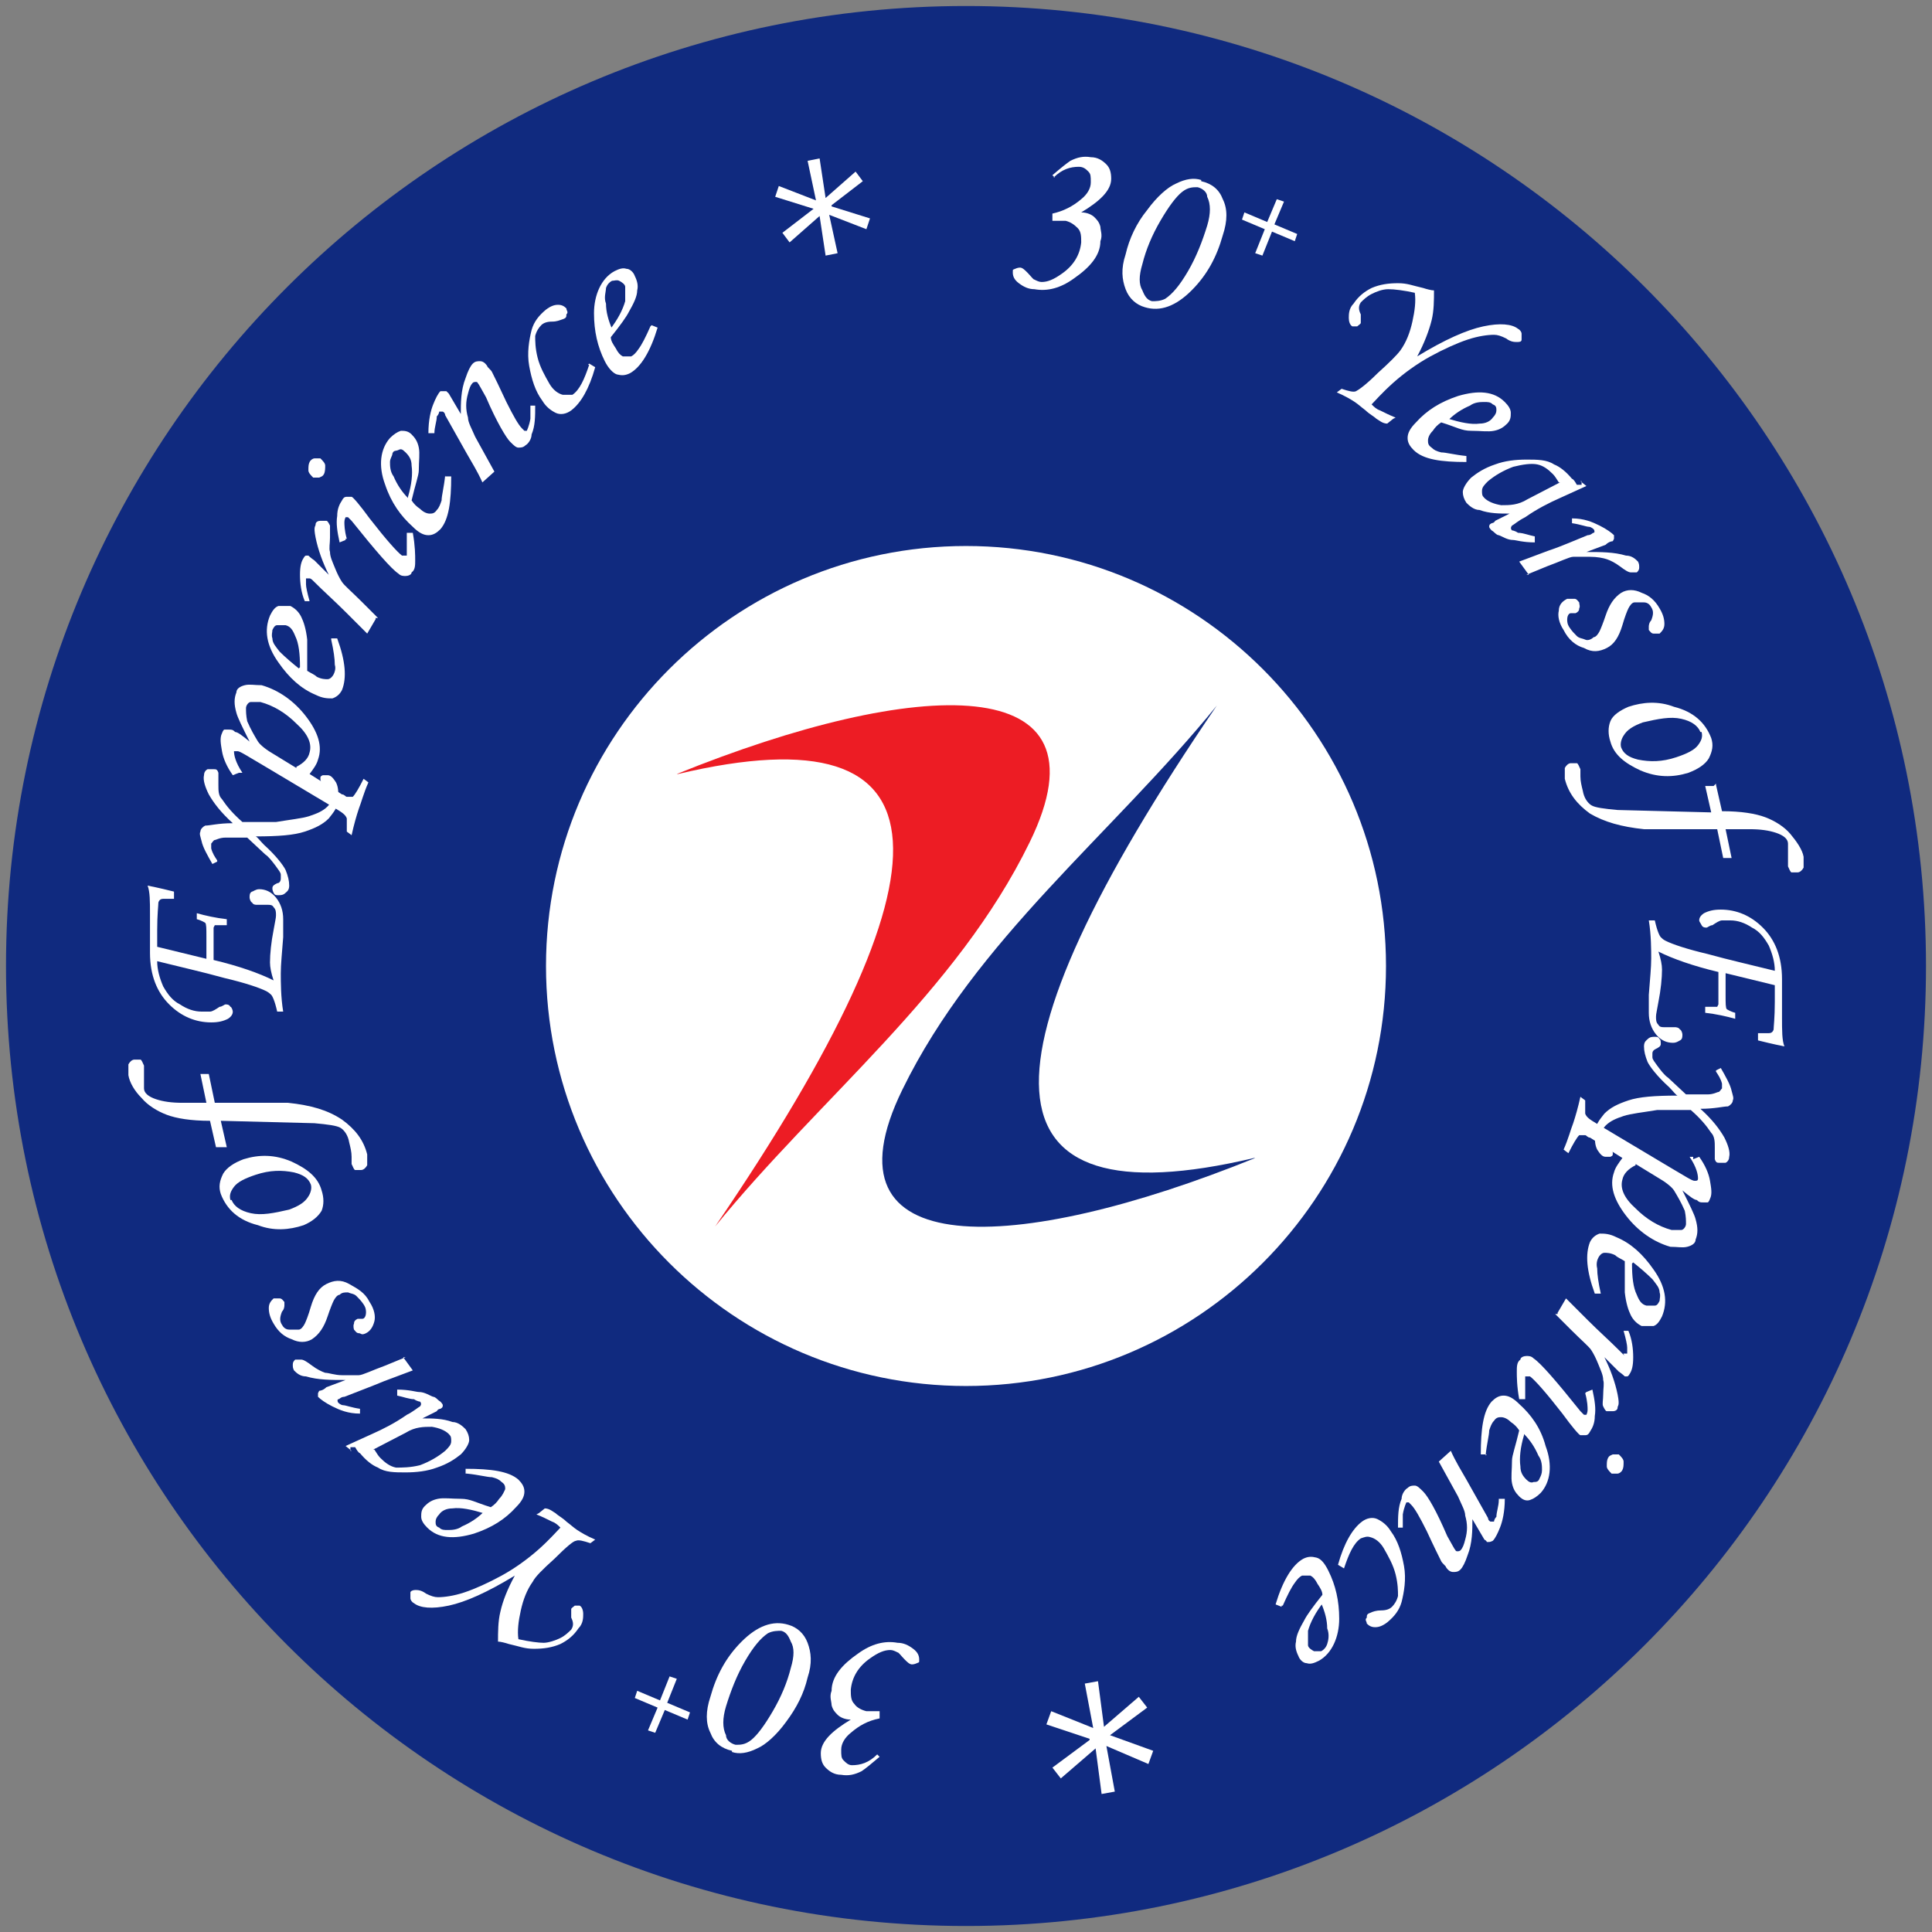
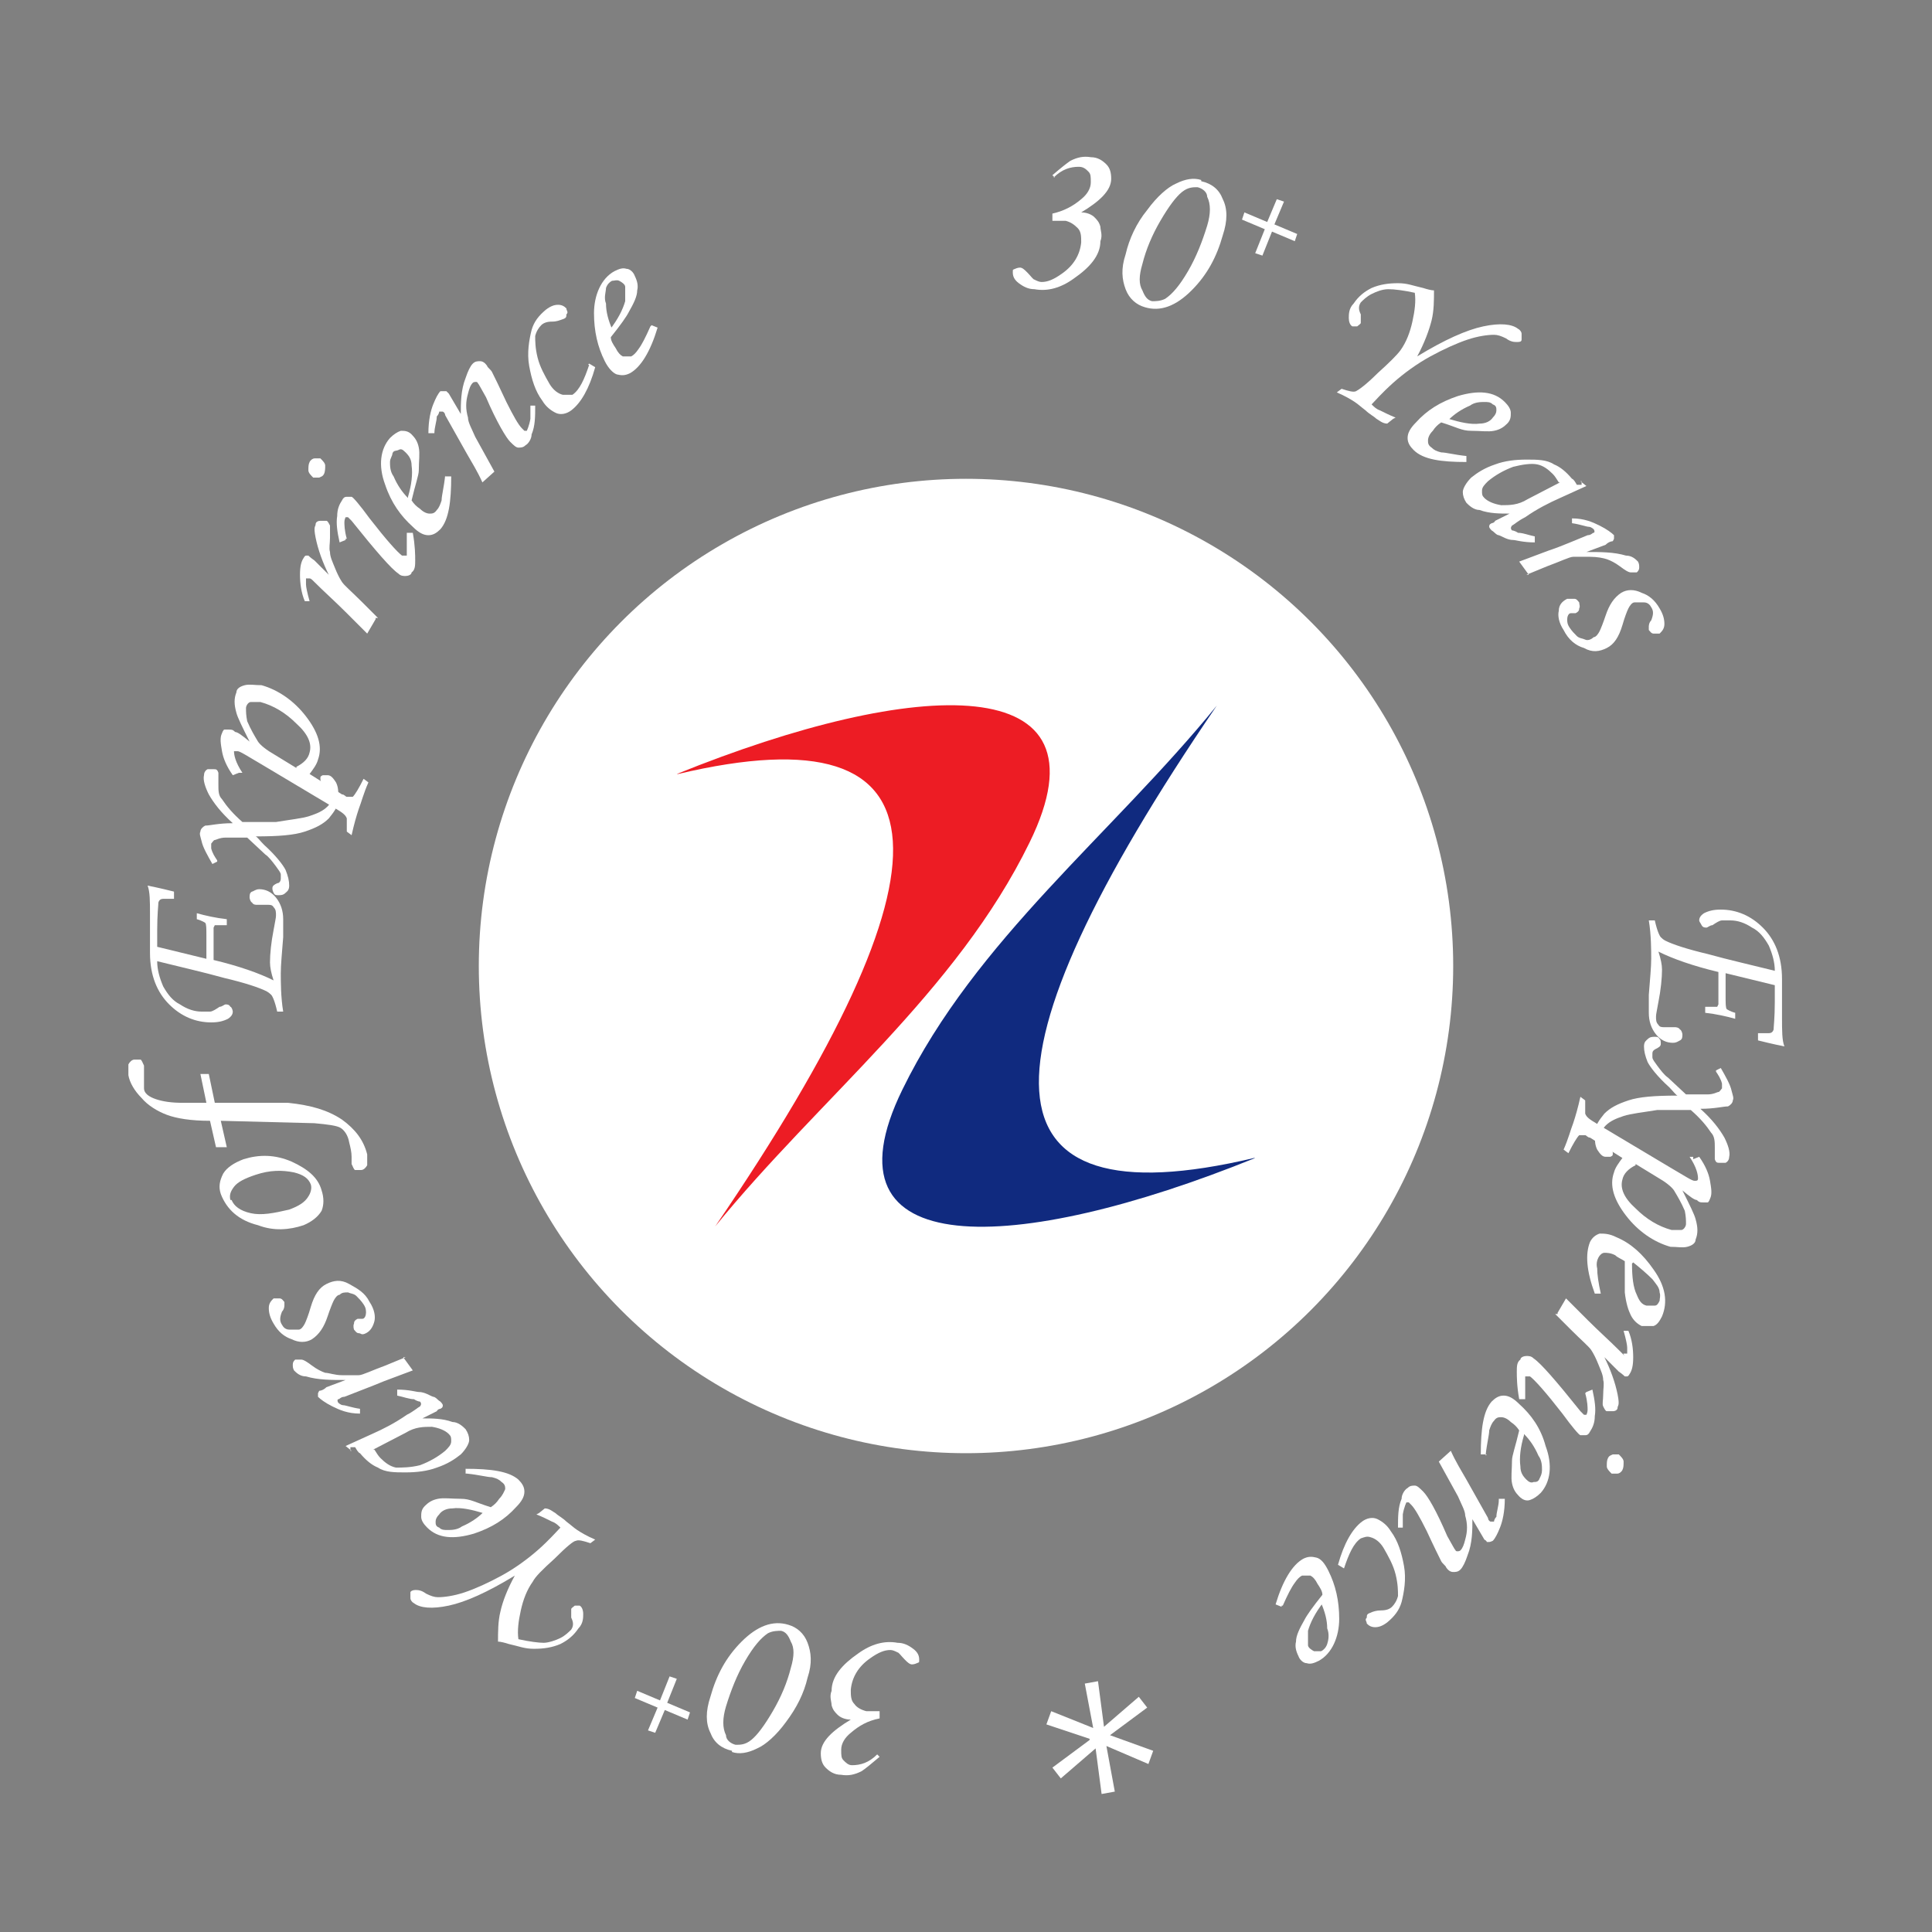
<svg xmlns="http://www.w3.org/2000/svg" id="Layer_1" version="1.1" viewBox="0 0 161 161">
  <rect x="0" y="0" width="161" height="161" fill="#808080" stroke="none" />
  <defs>
    <style>
      .st0 {
        fill: #fff;
      }

      .st1, .st2 {
        fill: #102a7f;
      }

      .st1, .st3 {
        fill-rule: evenodd;
      }

      .st3 {
        fill: #ed1c24;
      }
    </style>
  </defs>
  <circle class="st0" cx="80.5" cy="80.5" r="40.6" />
-   <path class="st2" d="M80.5.5C36.3.5.5,36.3.5,80.5s35.8,80,80,80,80-35.8,80-80S124.7.5,80.5.5ZM80.5,115.5c-19.3,0-35-15.7-35-35s15.7-35,35-35,35,15.7,35,35-15.7,35-35,35Z" />
  <g>
    <path class="st0" d="M88,14.9l-.3-.3c.7-.6,1.2-1,1.5-1.2.6-.3,1.1-.4,1.7-.3.6,0,1,.3,1.3.6s.4.7.4,1.2c0,1-1,1.9-2.5,2.8.5,0,.9.2,1.1.4.2.2.4.4.5.8,0,.3.2.7,0,1.2,0,1.2-.9,2.2-2.2,3.1-1.1.8-2.2,1.1-3.3.9-.5,0-.9-.2-1.3-.5s-.5-.6-.5-.9,0-.2.2-.3c0,0,.2-.1.4-.1s.4.2.6.4c.3.3.5.6.6.6.2.1.4.2.6.2.5,0,1-.2,1.7-.7,1-.7,1.5-1.6,1.6-2.6,0-.5,0-.9-.3-1.2s-.6-.5-1-.6h-1.1v-.6c.9-.2,1.7-.6,2.4-1.2.5-.4.8-.9.8-1.4s0-.7-.2-.9-.4-.4-.8-.4c-.7,0-1.4.2-2.1.9h.1Z" />
    <path class="st0" d="M100.1,15.1c.9.2,1.5.7,1.8,1.5.4.8.4,1.8,0,3-.5,1.8-1.3,3.3-2.6,4.6-1.3,1.3-2.6,1.8-3.9,1.4-.7-.2-1.3-.7-1.6-1.5-.3-.8-.4-1.7,0-2.9.3-1.3.9-2.6,1.8-3.7.8-1.1,1.7-1.9,2.4-2.2.8-.4,1.5-.5,2.1-.3h0ZM99.8,15.6c-.4,0-.8,0-1.3.4s-1.1,1.2-1.8,2.4c-.7,1.2-1.2,2.4-1.5,3.6-.3,1-.3,1.7,0,2.2.2.5.4.8.8.9.3,0,.7,0,1.1-.2.6-.4,1.2-1.1,1.9-2.3.7-1.2,1.2-2.5,1.6-3.8.3-1,.3-1.8,0-2.4,0-.4-.4-.7-.8-.8Z" />
    <path class="st0" d="M105.6,18.5l.8-1.9.6.2-.8,1.9,1.9.8-.2.6-1.9-.8-.8,2-.6-.2.8-2-1.9-.8.2-.6,1.9.8Z" />
    <path class="st0" d="M116.1,34.9l-.5.4c-.4,0-.7-.3-.9-.4-.2-.2-.6-.4-.9-.7-.4-.3-.6-.5-.9-.7s-.8-.5-1.5-.8l.4-.3c.6.2,1,.3,1.2.2s.8-.5,1.8-1.5c1-.9,1.6-1.5,1.9-1.9.5-.7.8-1.5,1-2.4s.3-1.7.2-2.4c-.9-.2-1.7-.3-2.2-.3s-1,.2-1.4.4c-.4.2-.7.5-.9.7-.2.3-.2.6,0,1v.7c0,.1-.2.2-.3.3h-.4c-.2-.1-.3-.4-.3-.7s0-.8.4-1.2c.4-.6.9-1,1.5-1.3.7-.3,1.4-.4,2.2-.4s1.2.2,2.1.4c.3.1.7.2.9.2,0,.8,0,1.7-.2,2.5s-.6,1.9-1.2,3c2.3-1.4,4.1-2.2,5.5-2.5s2.4-.2,2.9.2c.2.1.3.3.3.4v.5c0,.2-.2.2-.4.2s-.5,0-.9-.3c-.4-.2-.7-.3-1-.3-.5,0-1.3.1-2.2.4-.9.3-2,.8-3.1,1.4s-2.2,1.4-3.1,2.2c-1,.9-1.5,1.5-1.8,1.8.2.2.4.4.7.5.4.2.8.4,1.3.6h0Z" />
    <path class="st0" d="M122.2,38v.5c-2.1,0-3.6-.2-4.4-1-.3-.3-.5-.6-.5-1s.2-.8.7-1.3c.9-1,2-1.7,3.5-2.2,1.7-.5,3-.4,3.9.5.3.3.5.6.5.9s0,.6-.3.9c-.3.3-.6.5-1.1.6s-1.1,0-1.9,0-1.2-.3-2.5-.7c-.3.2-.5.4-.7.7-.3.3-.4.6-.4.8s0,.4.3.6c.2.2.4.3.8.4.4,0,1.1.2,2.1.3ZM120.7,34.9c1,.3,1.9.5,2.6.4.5,0,.9-.2,1.1-.5.2-.2.3-.4.3-.6s0-.4-.3-.5c-.2-.2-.4-.2-.7-.2s-.8,0-1.2.3c-.7.3-1.3.7-1.8,1.2h0Z" />
    <path class="st0" d="M131.7,40.1l.5.4-2.2,1c-.9.4-1.9.9-2.9,1.6-.6.3-.9.6-1.1.7,0,0-.2.2,0,.4,0,0,.2,0,.5.2.4,0,.9.2,1.4.3v.5c-1,0-1.6-.2-1.8-.2-.5,0-.9-.3-1.2-.4-.2,0-.4-.3-.6-.4,0,0-.2-.2-.2-.3s0-.2.2-.3c0,0,.2,0,.3-.2l1.2-.6c-.8,0-1.7,0-2.5-.3-.5,0-.9-.4-1.1-.6-.2-.3-.3-.6-.3-.9s.3-.8.7-1.2c.5-.4,1.1-.8,2-1.1.8-.3,1.7-.4,2.6-.4s1.7,0,2.3.4c.5.2,1,.6,1.5,1.2.1,0,.3.3.4.5h.4v-.3ZM129.9,40.2c-.2-.3-.3-.5-.5-.7-.4-.4-.8-.7-1.3-.8s-1.2,0-2,.2c-.8.3-1.5.7-2.1,1.2-.3.3-.5.5-.5.8s0,.4.2.6c.3.3.8.5,1.4.6.7,0,1.4,0,2.2-.5l2.7-1.4h0Z" />
    <path class="st0" d="M127.4,47.9l-.8-1.1,2.4-.9c1.2-.4,2.3-.9,3.3-1.3.3,0,.4-.2.5-.2s.1-.2,0-.3c0,0-.2-.2-.4-.2s-.7-.2-1.4-.3v-.4c1,0,1.7.3,2.3.6s1,.6,1.2.8v.3s0,0-.1.2c0,0-.3,0-.6.3l-1.6.6c1.2,0,2.3,0,3.3.3.5,0,.8.3,1,.5.1.2.1.3.1.5s-.1.3-.2.4c-.1,0-.3,0-.5,0-.2,0-.5-.2-.9-.5s-.8-.5-1.1-.6-.8-.2-1.4-.2h-1.4c-.3,0-1.1.4-2.2.8l-1.7.7h.2Z" />
    <path class="st0" d="M138.3,50.7c.3.5.4.9.4,1.3s-.2.6-.4.8h-.5c-.2,0-.3-.2-.4-.3v-.3c0,0,0-.3.2-.5.2-.5.2-.8,0-1.1-.1-.2-.3-.4-.6-.4s-.5,0-.8,0c-.2,0-.4.3-.5.5s-.3.7-.5,1.4c-.3,1-.7,1.6-1.3,1.9s-1.2.4-1.9,0c-.7-.2-1.3-.7-1.7-1.5-.4-.6-.5-1.2-.4-1.6,0-.5.3-.8.7-1,.2,0,.4,0,.6,0s.3.2.4.3c0,.2.1.3,0,.5,0,.2-.1.3-.3.4,0,0-.1,0-.2,0h-.2c-.2,0-.3.3-.3.5s0,.4.2.7.4.5.6.7c.2.2.5.2.7.3s.5,0,.7-.2c.2,0,.4-.3.5-.5s.3-.7.5-1.3c.3-.9.7-1.5,1.3-1.9.5-.3,1.1-.3,1.7,0,.6.2,1.1.6,1.5,1.3v-.2Z" />
-     <path class="st0" d="M142.6,61.5c.2.6.1,1.1-.2,1.7-.3.5-.9.9-1.7,1.2-1.3.4-2.6.4-4-.2-1.3-.6-2.2-1.3-2.5-2.4-.2-.6-.2-1.2,0-1.7s.8-.9,1.5-1.2c1.2-.4,2.5-.5,3.8,0,1.6.4,2.6,1.3,3.1,2.6h0ZM141.7,61c-.2-.5-.7-.9-1.6-1.1-.9-.2-1.9,0-3.2.3-.8.3-1.3.6-1.6,1.1-.2.3-.3.7-.2,1,.2.5.6.8,1.4,1,1,.2,2,.2,3.2-.2.9-.3,1.5-.6,1.8-1s.4-.7.3-1.1h0Z" />
-     <path class="st0" d="M143,65.4l.5,2.2c1.6,0,2.8.2,3.6.5s1.6.8,2.1,1.4,1,1.3,1.1,1.9v.9c-.1.2-.3.4-.5.4h-.5c-.1,0-.2-.3-.3-.5v-1.9c0-.4-.4-.7-1-.9-.6-.2-1.3-.3-2.2-.3h-2l.5,2.4h-.7l-.5-2.4h-6.1c-1.9-.2-3.3-.6-4.5-1.3-1.1-.8-1.8-1.7-2.1-2.9v-.9c.1-.2.3-.4.5-.4s.4,0,.5,0,.2.3.3.5v.6c0,.4.1.8.2,1.2.1.6.4,1,.7,1.2s1.1.3,2.2.4l7.8.2-.5-2.2h.7l.2-.2Z" />
    <path class="st0" d="M146.5,86.6v-.5h.8c.2,0,.4,0,.5-.3,0-.2.1-1,.1-2.3v-1.4l-4.1-1v1.9c0,.6,0,1,.1,1.1,0,0,.3.2.7.3v.5c-.7-.2-1.6-.4-2.5-.5v-.5h.7q.2,0,.3,0s0,0,.1-.2v-2.7c-2.1-.5-3.8-1.1-5-1.7.2.6.3,1.1.3,1.5,0,.7-.1,1.7-.3,2.7-.1.6-.2,1-.2,1.2,0,.3,0,.5.2.7.1.2.3.2.5.2,0,0,.3,0,.5,0h.4c0,0,.3,0,.4.2.1,0,.2.3.2.4,0,.2,0,.4-.2.5s-.3.2-.6.2c-.5,0-1-.2-1.4-.7s-.6-1.1-.6-1.8v-1.5c.1-1.3.2-2.3.2-3s0-2-.2-3.2h.5c.2.9.4,1.3.5,1.4s.2.2.4.3c.6.3,1.8.7,3.5,1.1,1.8.5,3.6.9,5.6,1.4,0-.7-.2-1.4-.5-2.1-.4-.7-.8-1.2-1.4-1.5-.6-.4-1.2-.6-1.8-.6h-.7c-.2,0-.5.2-.8.4-.2,0-.4.2-.5.2s-.3,0-.4-.2-.2-.3-.2-.4c0-.2.1-.4.4-.6.4-.2.8-.3,1.4-.3,1.3,0,2.5.5,3.5,1.5s1.6,2.4,1.6,4.3v3.2c0,1.1,0,1.9.2,2.4-1-.2-1.8-.4-2.2-.5h0Z" />
    <path class="st0" d="M143,89.2l.4-.2c.4.7.8,1.4.9,1.9.1.4.2.6.1.8,0,.2-.2.4-.4.5-.4,0-1.1.2-2.3.2,1,.9,1.6,1.7,2,2.4.3.6.5,1.2.4,1.6,0,.2-.1.4-.3.5-.1,0-.3,0-.5,0s-.3,0-.4-.3v-1c0-.4,0-.9-.3-1.2-.4-.6-.9-1.2-1.7-1.9h-2.8c-1.2.2-2.2.3-2.8.5s-1.1.4-1.5.8c-.2.2-.3.4-.4.7,0,.4.1.7.6,1,.3.2.4.4.4.6s0,.2-.2.3h-.4c-.3,0-.5-.3-.7-.6-.2-.4-.2-.8-.2-1.4s.4-1.1.8-1.6c.5-.5,1.1-.8,2-1.1.9-.3,2.2-.4,4.1-.4-.1,0-.4-.4-.7-.7-1-.9-1.6-1.7-1.8-2.1-.2-.5-.3-.9-.3-1.3s.2-.5.3-.6c.2-.2.4-.2.6-.2s.3,0,.4.2c.1,0,.1.3.1.4,0,.2-.2.3-.4.4s-.3.2-.3.4v.3c0,.2.2.4.4.7.3.4.6.8.9,1l1.5,1.4h1.8c.5,0,.8-.2.9-.2s.2-.2.3-.3v-.4c-.1-.4-.3-.7-.5-1v-.2Z" />
    <path class="st0" d="M141.1,96.6l.5-.2c.5.7.8,1.4.9,2s.2,1.1,0,1.5c0,0-.1.3-.2.3h-.4c-.2,0-.3,0-.5-.2-.2,0-.6-.3-1.2-.8.6,1.2,1,2,1.1,2.4.2.7.2,1.2,0,1.7,0,.3-.3.5-.7.6s-.8,0-1.4,0c-1.4-.4-2.7-1.3-3.7-2.6-1-1.3-1.4-2.5-1-3.6.1-.4.4-.8.7-1.2l-2.7-1.7c-.2,0-.3-.2-.4-.2-.2,0-.4,0-.5,0-.2.2-.5.7-.9,1.5l-.4-.3c.4-.9.6-1.7.8-2.2.2-.6.4-1.3.6-2.2l.4.3v1.1c.1.3.4.5.9.8l6.2,3.7c1.2.7,1.8,1.1,2,1.1s.3,0,.3-.2c0-.3-.1-.9-.7-1.8h.3ZM136.3,97.1c-.6.3-1,.7-1.1,1.2-.2.7.1,1.5,1.1,2.4.9.9,1.9,1.5,3,1.8.3,0,.6,0,.8,0s.4-.3.4-.5c0-.3,0-.6-.1-1.1-.3-.7-.6-1.2-.9-1.7-.2-.3-.7-.7-1.4-1.1l-1.8-1.1h0Z" />
    <path class="st0" d="M133.4,107.8h-.5c-.7-1.9-.8-3.3-.4-4.3.2-.4.5-.6.8-.7.4,0,.8,0,1.4.3,1.2.5,2.2,1.4,3.1,2.7,1,1.4,1.2,2.7.7,3.9-.2.4-.4.7-.7.8-.3,0-.6,0-1,0-.4-.2-.7-.5-.9-.9s-.4-1-.5-1.9v-2.6c-.3-.2-.6-.3-.8-.5-.4-.2-.7-.2-.9-.2s-.4.2-.5.4c-.1.2-.2.5-.1.9,0,.5.1,1.2.3,2.1h0ZM136,105.3c0,1.1.1,2,.4,2.6.2.5.4.8.8.9.2,0,.5,0,.7,0,.2,0,.3-.2.4-.4,0-.2.1-.4,0-.7,0-.4-.3-.7-.6-1.1-.5-.5-1.1-1-1.6-1.4h0Z" />
    <path class="st0" d="M129.8,109.4l.7-1.2,1.8,1.8c.9.9,1.8,1.7,2.6,2.5s.3.3.4.3h.3v-.5c0-.2-.1-.7-.3-1.4h.4c.3.7.4,1.5.4,2.2s-.1,1.1-.3,1.4c0,0-.1.2-.2.2h-.2s-.2-.2-.5-.4l-1.2-1.2c.5,1,.9,2.1,1.1,3.1s0,.9,0,1.1-.2.3-.4.3h-.5c-.1,0-.2-.2-.3-.4s0-.5,0-1,.1-.9,0-1.2c0-.4-.2-.8-.4-1.3s-.4-.9-.6-1.2-.8-.8-1.7-1.7l-1.3-1.3h.2Z" />
    <path class="st0" d="M132.2,116l.5-.2c.2.9.3,1.6.2,2.2,0,.6-.2,1-.4,1.3-.1.2-.2.3-.4.3h-.4c-.1,0-.7-.7-1.5-1.8-1.4-1.8-2.3-2.8-2.7-3.1h-.4c0,.2,0,.8,0,1.9h-.5c-.2-1.1-.2-1.9-.2-2.3s0-.8.3-1c0-.2.3-.3.5-.3s.4,0,.6.2c.6.4,1.9,1.9,3.9,4.4,0,0,.2.2.3.3h.2c0,0,.1-.2.1-.4s0-.7-.2-1.4h0ZM135.2,122.5c-.1.2-.3.3-.4.3-.2,0-.3,0-.5,0-.2-.2-.4-.4-.4-.6,0-.3,0-.5.1-.7s.2-.2.4-.3c.2,0,.4,0,.5,0,.2.2.4.4.4.6,0,.3,0,.5-.1.7Z" />
    <path class="st0" d="M123.9,121.2h-.5c0-2.1.2-3.6.9-4.4.3-.3.6-.5,1-.5s.8.2,1.3.7c1,.9,1.8,2,2.2,3.5.6,1.6.4,3-.4,3.9-.3.3-.6.5-.9.6s-.6,0-.9-.3-.5-.6-.6-1.1,0-1.1,0-1.9c0-.4.3-1.2.6-2.5-.2-.3-.4-.5-.7-.7-.3-.3-.6-.4-.8-.4s-.4,0-.6.3c-.2.2-.3.5-.4.8,0,.4-.2,1.1-.3,2.1h0ZM127,119.6c-.3,1-.4,1.9-.3,2.6,0,.5.2.8.5,1.1.2.2.4.3.6.2.2,0,.4,0,.5-.3.1-.2.2-.4.2-.7s0-.8-.3-1.2c-.3-.7-.7-1.3-1.2-1.8h0Z" />
    <path class="st0" d="M124.9,124.9h.5c0,1.1-.2,1.9-.4,2.4s-.4.9-.6,1.1c0,0-.2.1-.3.1h-.2s0-.1-.2-.2l-1-1.7c0,.9,0,2-.4,3-.2.6-.4,1-.6,1.2s-.4.2-.6.2-.4-.1-.6-.4c0-.1-.3-.3-.4-.5-.2-.4-.6-1.2-1.2-2.5-.6-1.2-1-1.9-1.3-2.2l-.2-.2h-.2c0,0-.2.4-.3,1,0,.4,0,.7,0,1.1h-.4c0-.9,0-1.7.3-2.4,0-.4.3-.8.5-.9.2-.2.4-.2.6-.2s.4.2.7.5c.4.4,1.1,1.6,2,3.7.4.7.6,1.1.7,1.2,0,.1.3.1.4,0,.2-.2.3-.5.4-.9.2-.7.2-1.3,0-2,0-.4-.3-.9-.6-1.6l-1.6-2.9,1-.9c.4.9.9,1.7,1.3,2.4l1.8,3.2c0,0,0,.2.2.3,0,0,.2,0,.3,0,0,0,0-.2.2-.4,0-.4.2-.9.2-1.4h0Z" />
    <path class="st0" d="M112,130.7l-.5-.3c.5-1.8,1.2-3,2-3.6.4-.3.9-.4,1.3-.2.4.2.8.5,1.1,1,.6.8.9,1.8,1.1,2.9s0,2.2-.2,3c-.2.7-.6,1.2-1.2,1.7-.4.3-.7.4-1,.4s-.5-.1-.7-.3c0-.2-.2-.3,0-.5,0-.2,0-.3.3-.4.2-.1.5-.2.9-.2s.7-.1.9-.3c.2-.2.4-.5.5-.9,0-.4,0-1-.2-1.8s-.6-1.5-1-2.2c-.3-.5-.7-.8-1.1-.9-.3-.1-.5,0-.8.1-.6.4-1,1.3-1.4,2.5h0Z" />
    <path class="st0" d="M106.8,133.9l-.5-.2c.6-2,1.4-3.3,2.3-3.8.4-.2.7-.2,1.1-.1s.7.5,1,1.1c.6,1.2.9,2.5.9,4s-.6,2.9-1.7,3.5c-.4.2-.7.3-1,.2-.3,0-.6-.3-.7-.6-.2-.4-.3-.8-.2-1.2,0-.5.3-1.1.7-1.8.2-.4.7-1.1,1.5-2.1,0-.3-.2-.6-.4-.9-.2-.4-.4-.6-.6-.7h-.7c-.2.1-.4.3-.6.6-.3.4-.6,1-1,1.9h-.1ZM110.3,133.5c-.7.9-1.1,1.7-1.3,2.4,0,.5,0,.9,0,1.2,0,.2.3.4.5.5h.6c.2-.1.4-.3.5-.6s.2-.8,0-1.3c0-.7-.2-1.4-.5-2.1h.1Z" />
  </g>
  <g>
    <path class="st0" d="M73,146.1l.3.3c-.7.6-1.2,1-1.5,1.2-.6.3-1.1.4-1.7.3-.6,0-1-.3-1.3-.6s-.4-.7-.4-1.2c0-1,1-1.9,2.5-2.8-.5,0-.9-.2-1.1-.4s-.4-.4-.5-.8c0-.3-.2-.7,0-1.2,0-1.2.9-2.2,2.2-3.1,1.1-.8,2.2-1.1,3.3-.9.5,0,.9.2,1.3.5s.5.6.5.9,0,.2-.2.3c0,0-.2.1-.4.1s-.4-.2-.6-.4c-.3-.3-.5-.6-.6-.6-.2-.1-.4-.2-.6-.2-.5,0-1,.2-1.7.7-1,.7-1.5,1.6-1.6,2.6,0,.5,0,.9.3,1.2.2.3.6.5,1,.6h1.1v.6c-1,.2-1.7.6-2.4,1.2-.5.4-.8.9-.8,1.4s0,.7.2.9.4.4.7.4c.7,0,1.4-.2,2.1-.9h0Z" />
    <path class="st0" d="M61,145.9c-.9-.2-1.5-.7-1.8-1.5-.4-.8-.4-1.8,0-3,.5-1.8,1.3-3.3,2.6-4.6s2.6-1.8,3.9-1.4c.7.2,1.3.7,1.6,1.5.3.8.4,1.7,0,2.9-.3,1.3-.9,2.5-1.8,3.7-.8,1.1-1.7,1.9-2.4,2.2-.8.4-1.5.5-2.1.3h0ZM61.3,145.4c.4,0,.8,0,1.3-.4s1.1-1.2,1.8-2.4c.7-1.2,1.2-2.4,1.5-3.6.3-1,.3-1.7,0-2.2-.2-.5-.4-.8-.8-.9-.3,0-.7,0-1.1.2-.6.4-1.2,1.1-1.9,2.3s-1.2,2.5-1.6,3.8c-.3,1-.3,1.8,0,2.4,0,.4.4.7.8.8h0Z" />
    <path class="st0" d="M55.4,142.5l-.8,1.9-.6-.2.8-1.9-1.9-.8.2-.6,1.9.8.8-2,.6.2-.8,2,1.9.8-.2.6-1.9-.8Z" />
    <path class="st0" d="M44.9,126.1l.5-.4c.4,0,.7.3.9.4.2.2.6.4.9.7.4.3.6.5.9.7.3.2.8.5,1.5.8l-.4.3c-.6-.2-1-.3-1.2-.2-.2,0-.8.5-1.8,1.5-1,.9-1.6,1.5-1.8,1.9-.5.7-.8,1.5-1,2.4s-.3,1.7-.2,2.4c.9.2,1.7.3,2.1.3s1-.2,1.4-.4.7-.5.9-.7c.2-.3.2-.6,0-1v-.7c0-.1.2-.2.3-.3h.4c.2.1.3.4.3.7s0,.8-.4,1.2c-.4.6-.9,1-1.5,1.3-.7.3-1.4.4-2.2.4s-1.2-.2-2.1-.4c-.3-.1-.7-.2-.9-.2,0-.8,0-1.7.2-2.5.2-.9.6-1.9,1.2-3-2.3,1.4-4.1,2.2-5.5,2.5s-2.4.2-2.9-.2c-.2-.1-.3-.3-.3-.4v-.5c0-.1.2-.2.4-.2s.5,0,.9.3c.4.2.7.3,1,.3.5,0,1.3-.1,2.2-.4.9-.3,2-.8,3.1-1.4,1.1-.6,2.2-1.4,3.1-2.2s1.5-1.5,1.8-1.8c-.2-.2-.4-.4-.7-.5-.4-.2-.8-.4-1.3-.6h0Z" />
    <path class="st0" d="M38.8,122.9v-.5c2.1,0,3.6.2,4.4.9.3.3.5.6.5,1s-.2.8-.7,1.3c-.9,1-2,1.7-3.5,2.2-1.7.5-3,.4-3.9-.5-.3-.3-.5-.6-.5-.9s0-.6.3-.9.6-.5,1.1-.6,1.1,0,1.9,0,1.2.3,2.5.7c.3-.2.5-.4.7-.7.3-.3.4-.6.5-.8,0-.2,0-.4-.3-.6-.2-.2-.4-.3-.8-.4-.4,0-1.1-.2-2.1-.3h-.1ZM40.3,126.1c-1-.3-1.9-.5-2.6-.4-.5,0-.9.2-1.1.5-.2.2-.3.4-.3.6s0,.4.3.5c.2.2.4.2.7.2s.8,0,1.2-.3c.7-.3,1.3-.7,1.8-1.2h0Z" />
    <path class="st0" d="M29.3,120.9l-.5-.4,2.2-1c.9-.4,1.9-.9,2.9-1.6.6-.3.9-.6,1.1-.7,0,0,.2-.2,0-.4,0,0-.2,0-.5-.2-.4,0-.9-.2-1.4-.3v-.5c1,0,1.6.2,1.8.2.5,0,.9.3,1.2.4.2,0,.4.3.6.4,0,0,.2.2.2.3s0,.2-.2.3c0,0-.2,0-.3.2l-1.2.6c.8,0,1.7,0,2.5.3.5,0,.9.4,1.1.6.2.3.3.6.3.9s-.3.8-.7,1.2c-.5.4-1.1.8-2,1.1-.8.3-1.7.4-2.6.4s-1.7,0-2.3-.4c-.5-.2-1-.6-1.5-1.2-.1,0-.3-.3-.4-.5h-.4v.3ZM31.2,120.8c.2.3.3.5.5.7.4.4.8.7,1.3.8.5,0,1.2,0,2-.2.8-.3,1.5-.7,2.1-1.2.3-.3.5-.5.5-.8s0-.4-.2-.6c-.3-.3-.8-.5-1.4-.6-.7,0-1.4,0-2.2.5l-2.7,1.4h.1Z" />
    <path class="st0" d="M33.6,113.1l.8,1.1-2.4.9c-1.2.5-2.3.9-3.3,1.3-.3,0-.4.2-.5.2s-.1.2,0,.3c0,0,.2.2.4.2s.7.2,1.4.3v.4c-1,0-1.7-.3-2.3-.6s-1-.6-1.2-.8v-.3s0,0,.1-.2c0,0,.3,0,.6-.3l1.6-.6c-1.2,0-2.3,0-3.3-.3-.5,0-.8-.3-1-.5-.1-.2-.1-.3-.1-.5s.1-.3.2-.4c.1,0,.3,0,.5,0s.5.2.9.5.8.5,1.1.6c.3,0,.8.2,1.4.2h1.4c.3,0,1.1-.4,2.2-.8l1.7-.7h-.2Z" />
    <path class="st0" d="M22.8,110.3c-.3-.5-.4-.9-.4-1.3s.2-.6.4-.8h.5c.2,0,.3.2.4.3v.3c0,0,0,.3-.2.5-.2.5-.2.8,0,1.1.1.2.3.4.6.4s.5,0,.8,0c.2,0,.4-.3.5-.5s.3-.7.5-1.4c.3-1,.7-1.6,1.3-1.9.6-.3,1.2-.4,1.9,0s1.3.7,1.7,1.5c.4.6.5,1.2.4,1.6s-.3.8-.7,1-.4,0-.6,0c-.2,0-.3-.2-.4-.3,0,0-.1-.3,0-.5,0-.2.1-.3.3-.4,0,0,.1,0,.2,0h.2c.2,0,.3-.3.3-.5s0-.4-.2-.7c-.2-.3-.4-.5-.6-.7s-.5-.2-.7-.3c-.3,0-.5,0-.7.2-.2,0-.4.3-.5.5s-.3.7-.5,1.3c-.3.9-.7,1.5-1.3,1.9-.5.3-1.1.3-1.7,0-.6-.2-1.1-.6-1.5-1.3v.2Z" />
    <path class="st0" d="M18.4,99.5c-.2-.6-.1-1.1.2-1.7.3-.5.9-.9,1.7-1.2,1.3-.4,2.6-.4,4,.2,1.3.6,2.2,1.3,2.5,2.4.2.6.2,1.2,0,1.7-.3.5-.8.9-1.5,1.2-1.2.4-2.5.5-3.8,0-1.6-.4-2.6-1.3-3.1-2.6h0ZM19.3,100c.2.5.7.9,1.6,1.1s1.9,0,3.2-.3c.8-.3,1.3-.6,1.6-1.1.2-.3.3-.7.2-1-.2-.5-.6-.8-1.4-1-1-.2-2-.2-3.2.2-.9.3-1.5.6-1.8,1s-.4.7-.3,1.1h0Z" />
    <path class="st0" d="M18,95.6l-.5-2.2c-1.6,0-2.8-.2-3.6-.5s-1.6-.8-2.1-1.4c-.6-.6-1-1.3-1.1-1.9v-.9c.1-.2.3-.4.5-.4h.5c.1,0,.2.3.3.5v1.9c0,.4.4.7,1,.9.6.2,1.3.3,2.2.3h2l-.5-2.4h.7l.5,2.4h6.1c1.9.2,3.3.6,4.5,1.4,1.1.8,1.8,1.7,2.1,2.9v.9c-.1.2-.3.4-.5.4s-.4,0-.5,0-.2-.3-.3-.5v-.6c0-.4-.1-.8-.2-1.2-.1-.6-.4-1-.7-1.2-.3-.2-1.1-.3-2.2-.4l-7.8-.2.5,2.2h-.9Z" />
    <path class="st0" d="M14.5,74.4v.5h-.8c-.2,0-.4,0-.5.3,0,.2-.1,1-.1,2.3v1.4l4.1,1v-1.9c0-.6,0-1-.1-1.1,0,0-.3-.2-.7-.3v-.5c.7.2,1.6.4,2.5.5v.5h-.7q-.2,0-.3,0s0,0-.1.2v2.7c2.1.5,3.8,1.1,5,1.7-.2-.6-.3-1.1-.3-1.5,0-.7.1-1.7.3-2.7.1-.6.2-1,.2-1.2,0-.3,0-.5-.2-.7-.1-.2-.3-.2-.5-.2,0,0-.3,0-.5,0h-.4c-.1,0-.3,0-.4-.2-.1,0-.2-.3-.2-.4,0-.2,0-.4.2-.5.1,0,.3-.2.6-.2.5,0,1,.2,1.4.7s.6,1.1.6,1.8v1.5c-.1,1.3-.2,2.3-.2,3s0,2,.2,3.2h-.5c-.2-.9-.4-1.3-.5-1.4,0,0-.2-.2-.4-.3-.6-.3-1.8-.7-3.5-1.1-1.8-.5-3.6-.9-5.6-1.4,0,.7.2,1.4.5,2.1.4.7.8,1.2,1.4,1.5.6.4,1.2.6,1.8.6h.7c.2,0,.5-.2.8-.4.2,0,.4-.2.5-.2s.3,0,.4.2c.1,0,.2.3.2.4,0,.2-.1.4-.4.6-.4.2-.8.3-1.4.3-1.3,0-2.5-.5-3.5-1.5s-1.6-2.4-1.6-4.3v-3.2c0-1.1,0-1.9-.2-2.4,1,.2,1.8.4,2.2.5h0Z" />
    <path class="st0" d="M18.1,71.8l-.4.2c-.4-.7-.8-1.4-.9-1.9-.1-.4-.2-.6-.1-.8,0-.2.2-.4.4-.5.4,0,1.1-.2,2.3-.2-1-.9-1.6-1.7-2-2.4-.3-.6-.5-1.2-.4-1.6,0-.2.1-.4.3-.5.1,0,.3,0,.5,0s.3,0,.4.3v1c0,.5,0,.9.3,1.2.4.6.9,1.2,1.7,1.9h2.8c1.2-.2,2.2-.3,2.8-.5.6-.2,1.1-.4,1.5-.8.2-.2.3-.4.4-.7,0-.4-.1-.7-.6-1-.3-.2-.4-.4-.4-.6s0-.2.2-.3h.4c.3,0,.5.3.7.6.2.4.2.8.2,1.4s-.4,1.1-.8,1.6c-.5.5-1.1.8-2,1.1-.9.3-2.2.4-4.1.4.1,0,.4.4.7.7,1,.9,1.6,1.7,1.8,2.1.2.5.3.9.3,1.3s-.2.5-.3.6c-.2.2-.4.2-.6.2s-.3,0-.4-.2-.1-.3-.1-.4c0-.2.2-.3.4-.4.2,0,.3-.2.3-.4v-.3c0-.2-.2-.4-.4-.7-.3-.4-.6-.8-.9-1l-1.5-1.4h-1.8c-.5,0-.8.2-.9.2s-.2.2-.3.3v.4c.1.4.3.7.5,1v.2Z" />
    <path class="st0" d="M19.9,64.4l-.5.2c-.5-.7-.8-1.4-.9-2s-.2-1.1,0-1.5c0,0,.1-.3.2-.3h.4c.2,0,.3,0,.5.2.2,0,.6.3,1.2.8-.6-1.2-1-2-1.1-2.4-.2-.7-.2-1.2,0-1.7,0-.3.3-.5.7-.6s.8,0,1.4,0c1.4.4,2.7,1.3,3.7,2.6s1.4,2.5,1,3.6c-.1.4-.4.8-.7,1.2l2.7,1.7c.2,0,.3.2.4.2.2,0,.4,0,.5,0,.2-.2.5-.7.9-1.5l.4.3c-.4.9-.6,1.7-.8,2.2-.2.6-.4,1.3-.6,2.2l-.4-.3v-1.1c-.1-.3-.4-.5-.9-.8l-6.2-3.7c-1.2-.7-1.8-1.1-2-1.1s-.3,0-.3,0c0,.3.1.9.7,1.8h-.3ZM24.7,63.9c.6-.3,1-.7,1.1-1.2.2-.7-.1-1.5-1.1-2.4-.9-.9-1.9-1.5-3-1.8-.3,0-.6,0-.8,0-.2,0-.4.3-.4.5,0,.3,0,.6.1,1.1.3.7.6,1.2.9,1.7.2.3.7.7,1.4,1.1l1.8,1.1h0Z" />
-     <path class="st0" d="M27.6,53.2h.5c.7,1.9.8,3.3.4,4.3-.2.4-.5.6-.8.7-.4,0-.8,0-1.4-.3-1.2-.5-2.2-1.4-3.1-2.7-1-1.4-1.2-2.7-.7-3.9.2-.4.4-.7.7-.8.3,0,.6,0,1,0,.4.2.7.5.9.9.2.4.4,1,.5,1.9v2.6c.3.2.6.3.8.5.4.2.7.2.9.2s.4-.2.5-.4.2-.5.1-.8c0-.5-.1-1.2-.3-2.1h0ZM25,55.6c0-1.1-.1-2-.4-2.6-.2-.5-.4-.8-.8-.9-.2,0-.5,0-.7,0s-.3.2-.4.4c0,.2-.1.4,0,.7,0,.4.3.7.6,1.1.5.5,1.1,1,1.6,1.4h0Z" />
    <path class="st0" d="M31.3,51.6l-.7,1.2-1.8-1.8c-.9-.9-1.8-1.7-2.6-2.5-.2-.2-.3-.3-.4-.3h-.3v.5c0,.2.1.7.3,1.4h-.4c-.3-.7-.4-1.5-.4-2.2s.1-1.1.3-1.4c0,0,.1-.2.2-.2h.2s.2.2.5.4l1.2,1.2c-.5-1-.9-2.1-1.1-3.1s0-.9,0-1.1.2-.3.4-.3h.5c.1,0,.2.2.3.4v1c0,.5-.1.9,0,1.2,0,.4.2.8.4,1.3.2.5.4.9.6,1.2s.8.8,1.7,1.7l1.3,1.3h-.2Z" />
    <path class="st0" d="M25.8,38.5c.1-.2.3-.3.4-.3.2,0,.3,0,.5,0,.2.2.4.4.4.6s0,.5-.1.7-.2.2-.4.3c-.2,0-.4,0-.5,0-.2-.2-.4-.4-.4-.6,0-.3,0-.5.1-.7ZM28.8,45l-.5.2c-.2-.9-.3-1.6-.2-2.2,0-.6.2-1,.4-1.3.1-.2.2-.3.4-.3h.4c.1,0,.7.7,1.5,1.8,1.4,1.8,2.3,2.8,2.7,3.1h.4c0-.2,0-.8,0-1.9h.5c.2,1.1.2,1.9.2,2.3s0,.8-.3,1c0,.2-.3.3-.5.3s-.4,0-.6-.2c-.6-.4-1.9-1.9-3.9-4.4,0,0-.2-.2-.3-.3h-.2c0,0-.1.2-.1.4s0,.7.2,1.4h-.1Z" />
    <path class="st0" d="M37.1,39.7h.5c0,2.1-.2,3.6-.9,4.4-.3.3-.6.5-1,.5s-.8-.2-1.3-.7c-1-.9-1.8-2-2.3-3.5-.6-1.6-.4-3,.4-3.9.3-.3.6-.5.9-.6.3,0,.6,0,.9.3.3.3.5.6.6,1.1s0,1.1,0,1.9c0,.4-.3,1.2-.6,2.5.2.3.4.5.7.7.3.3.6.4.8.4s.4,0,.6-.3c.2-.2.3-.5.4-.8,0-.4.2-1.1.3-2.1h0ZM34,41.4c.3-1,.4-1.9.3-2.6,0-.5-.2-.8-.5-1.1s-.4-.3-.6-.2-.4,0-.5.3c0,.2-.2.4-.2.7s0,.8.3,1.2c.3.7.7,1.3,1.2,1.8h0Z" />
    <path class="st0" d="M36.2,36.1h-.5c0-1.1.2-1.9.4-2.4s.4-.9.6-1.1c0,0,.2,0,.3,0h.2s0,0,.2.2l1,1.7c0-.9,0-2,.4-3,.2-.6.4-1,.6-1.2.2-.2.4-.2.6-.2s.4.1.6.4c0,.1.3.3.4.5.2.4.6,1.2,1.2,2.5.6,1.2,1,1.9,1.3,2.2l.2.2h.2c0,0,.2-.4.3-1,0-.4,0-.7,0-1.1h.4c0,.9,0,1.7-.3,2.4,0,.4-.3.8-.5.9-.2.2-.4.2-.6.2s-.4-.2-.7-.5-1.1-1.6-2-3.7c-.4-.7-.6-1.1-.7-1.2,0-.1-.3-.1-.4,0-.2.2-.3.5-.4.9-.2.7-.2,1.3,0,2,0,.4.3.9.6,1.6l1.6,2.9-1,.9c-.4-.9-.9-1.7-1.3-2.4l-1.8-3.2c0,0,0-.2-.2-.3,0,0-.2,0-.3,0,0,0,0,.2-.2.4,0,.4-.2.9-.2,1.4h0Z" />
    <path class="st0" d="M49.1,30.3l.5.3c-.5,1.8-1.2,3-2,3.6-.4.3-.9.4-1.3.2s-.8-.5-1.1-1c-.6-.8-.9-1.8-1.1-2.9-.2-1.1,0-2.2.2-3,.2-.7.6-1.2,1.2-1.7.4-.3.7-.4,1-.4s.5.1.7.3c0,.2.2.3,0,.5,0,.2,0,.3-.3.4s-.5.2-.9.2-.7.1-.9.3c-.2.2-.4.5-.5.9,0,.4,0,1,.2,1.8s.6,1.5,1,2.2c.3.5.7.8,1.1.9.3,0,.5,0,.8,0,.6-.4,1-1.3,1.4-2.5h-.1Z" />
    <path class="st0" d="M54.3,27.1l.5.2c-.6,2-1.4,3.3-2.3,3.8-.4.2-.7.2-1.1.1-.3-.1-.7-.5-1-1.1-.6-1.2-.9-2.5-.9-4s.6-2.9,1.7-3.5c.4-.2.7-.3,1-.2.3,0,.6.3.7.6.2.4.3.8.2,1.2,0,.5-.3,1.1-.7,1.8-.2.4-.7,1.1-1.5,2.1,0,.3.2.6.4.9.2.4.4.6.6.7h.7c.2-.1.4-.3.6-.6.3-.4.6-1,1-1.9h0ZM50.8,27.5c.7-.9,1.1-1.7,1.3-2.4,0-.5,0-.9,0-1.2,0-.2-.3-.4-.5-.5s-.4,0-.6,0c-.2.1-.4.3-.5.6,0,.3-.2.8,0,1.3,0,.7.2,1.4.5,2.1h-.1Z" />
  </g>
  <path class="st0" d="M90.8,144.9l-3.6-1.2.4-1.1,3.5,1.4-.7-3.7,1.1-.2.5,3.8,2.9-2.5.7.9-3.1,2.3,3.6,1.3-.4,1.1-3.5-1.5.7,3.8-1.1.2-.5-3.8-2.9,2.5-.7-.9,3.1-2.3h0Z" />
-   <path class="st0" d="M69.3,17.2l3.2,1-.3.9-3.1-1.2.7,3.2-1,.2-.5-3.3-2.5,2.2-.6-.8,2.6-2-3.2-1,.3-.9,3.1,1.2-.7-3.3,1-.2.5,3.3,2.5-2.2.6.8-2.6,2h0Z" />
  <path class="st3" d="M56.5,64.5c23.2-5.5,23.5,7.8,3.1,37.7,8.7-10.7,20.1-19.5,26.2-32,7.1-14.5-9.4-13.8-29.4-5.7h0Z" />
  <path class="st1" d="M104.5,96.5c-23.2,5.5-23.5-7.8-3.1-37.7-8.7,10.7-20.1,19.5-26.2,32-7.1,14.5,9.4,13.8,29.4,5.7h0Z" />
</svg>